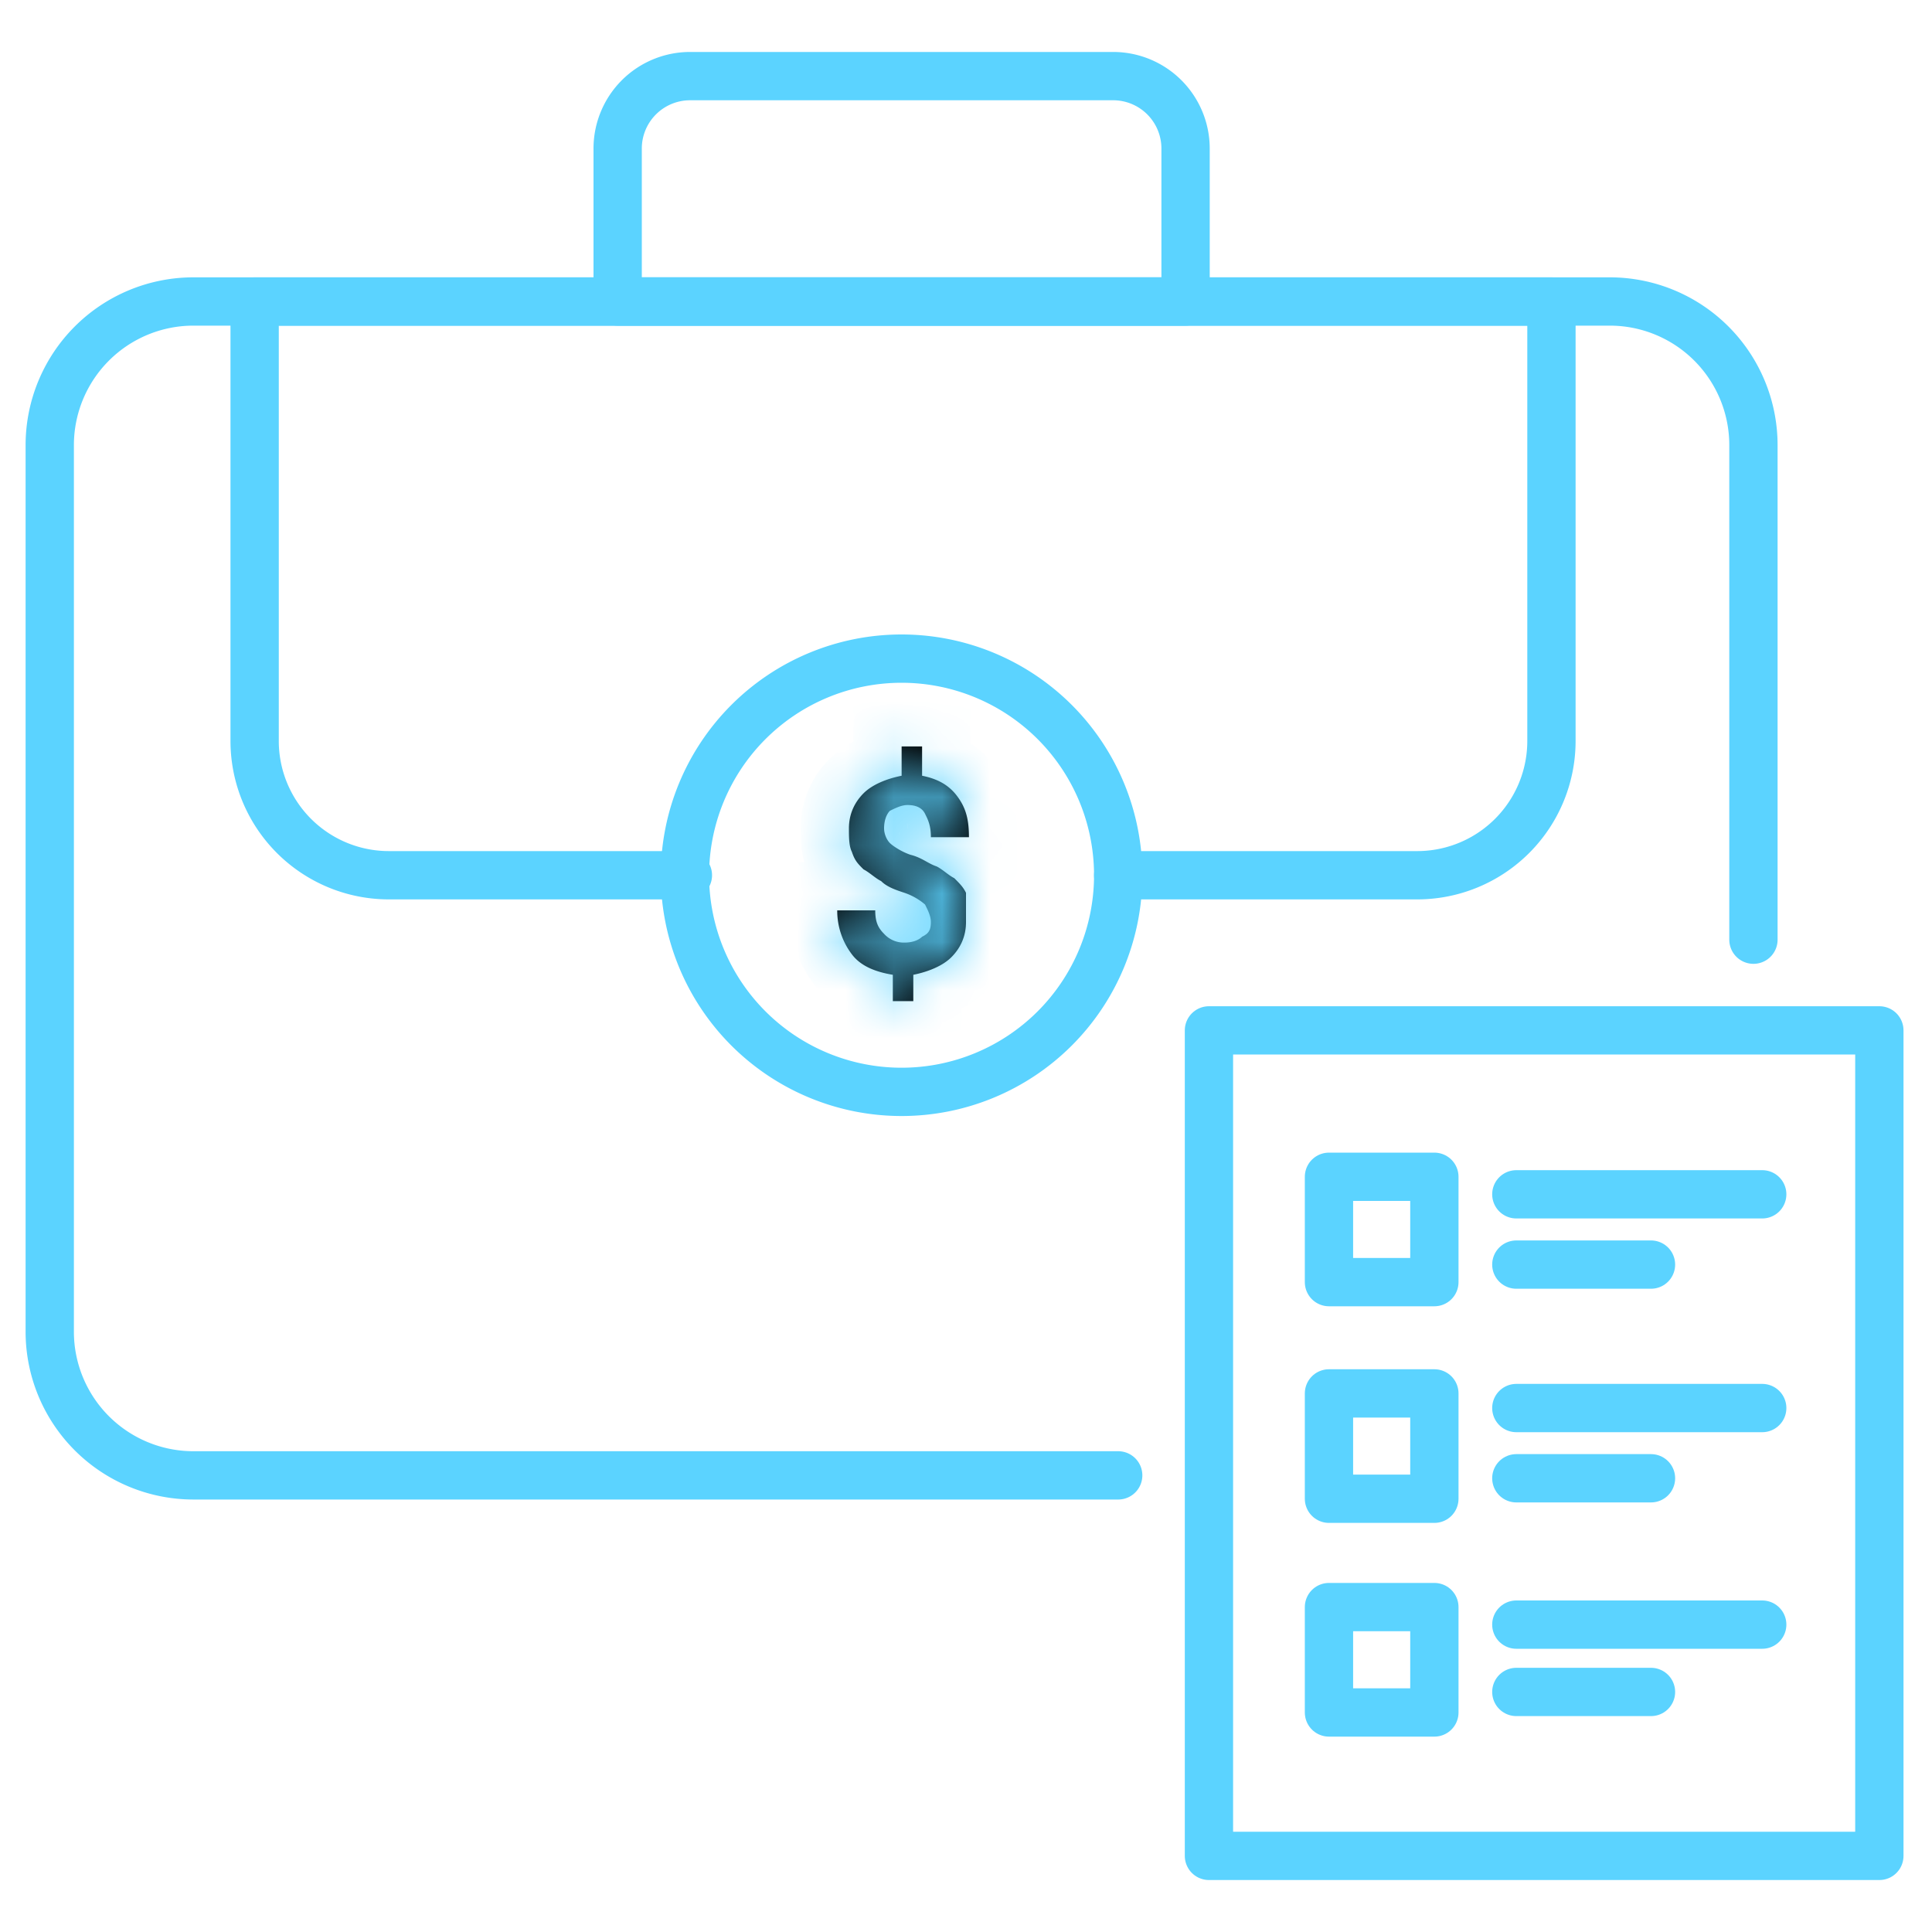
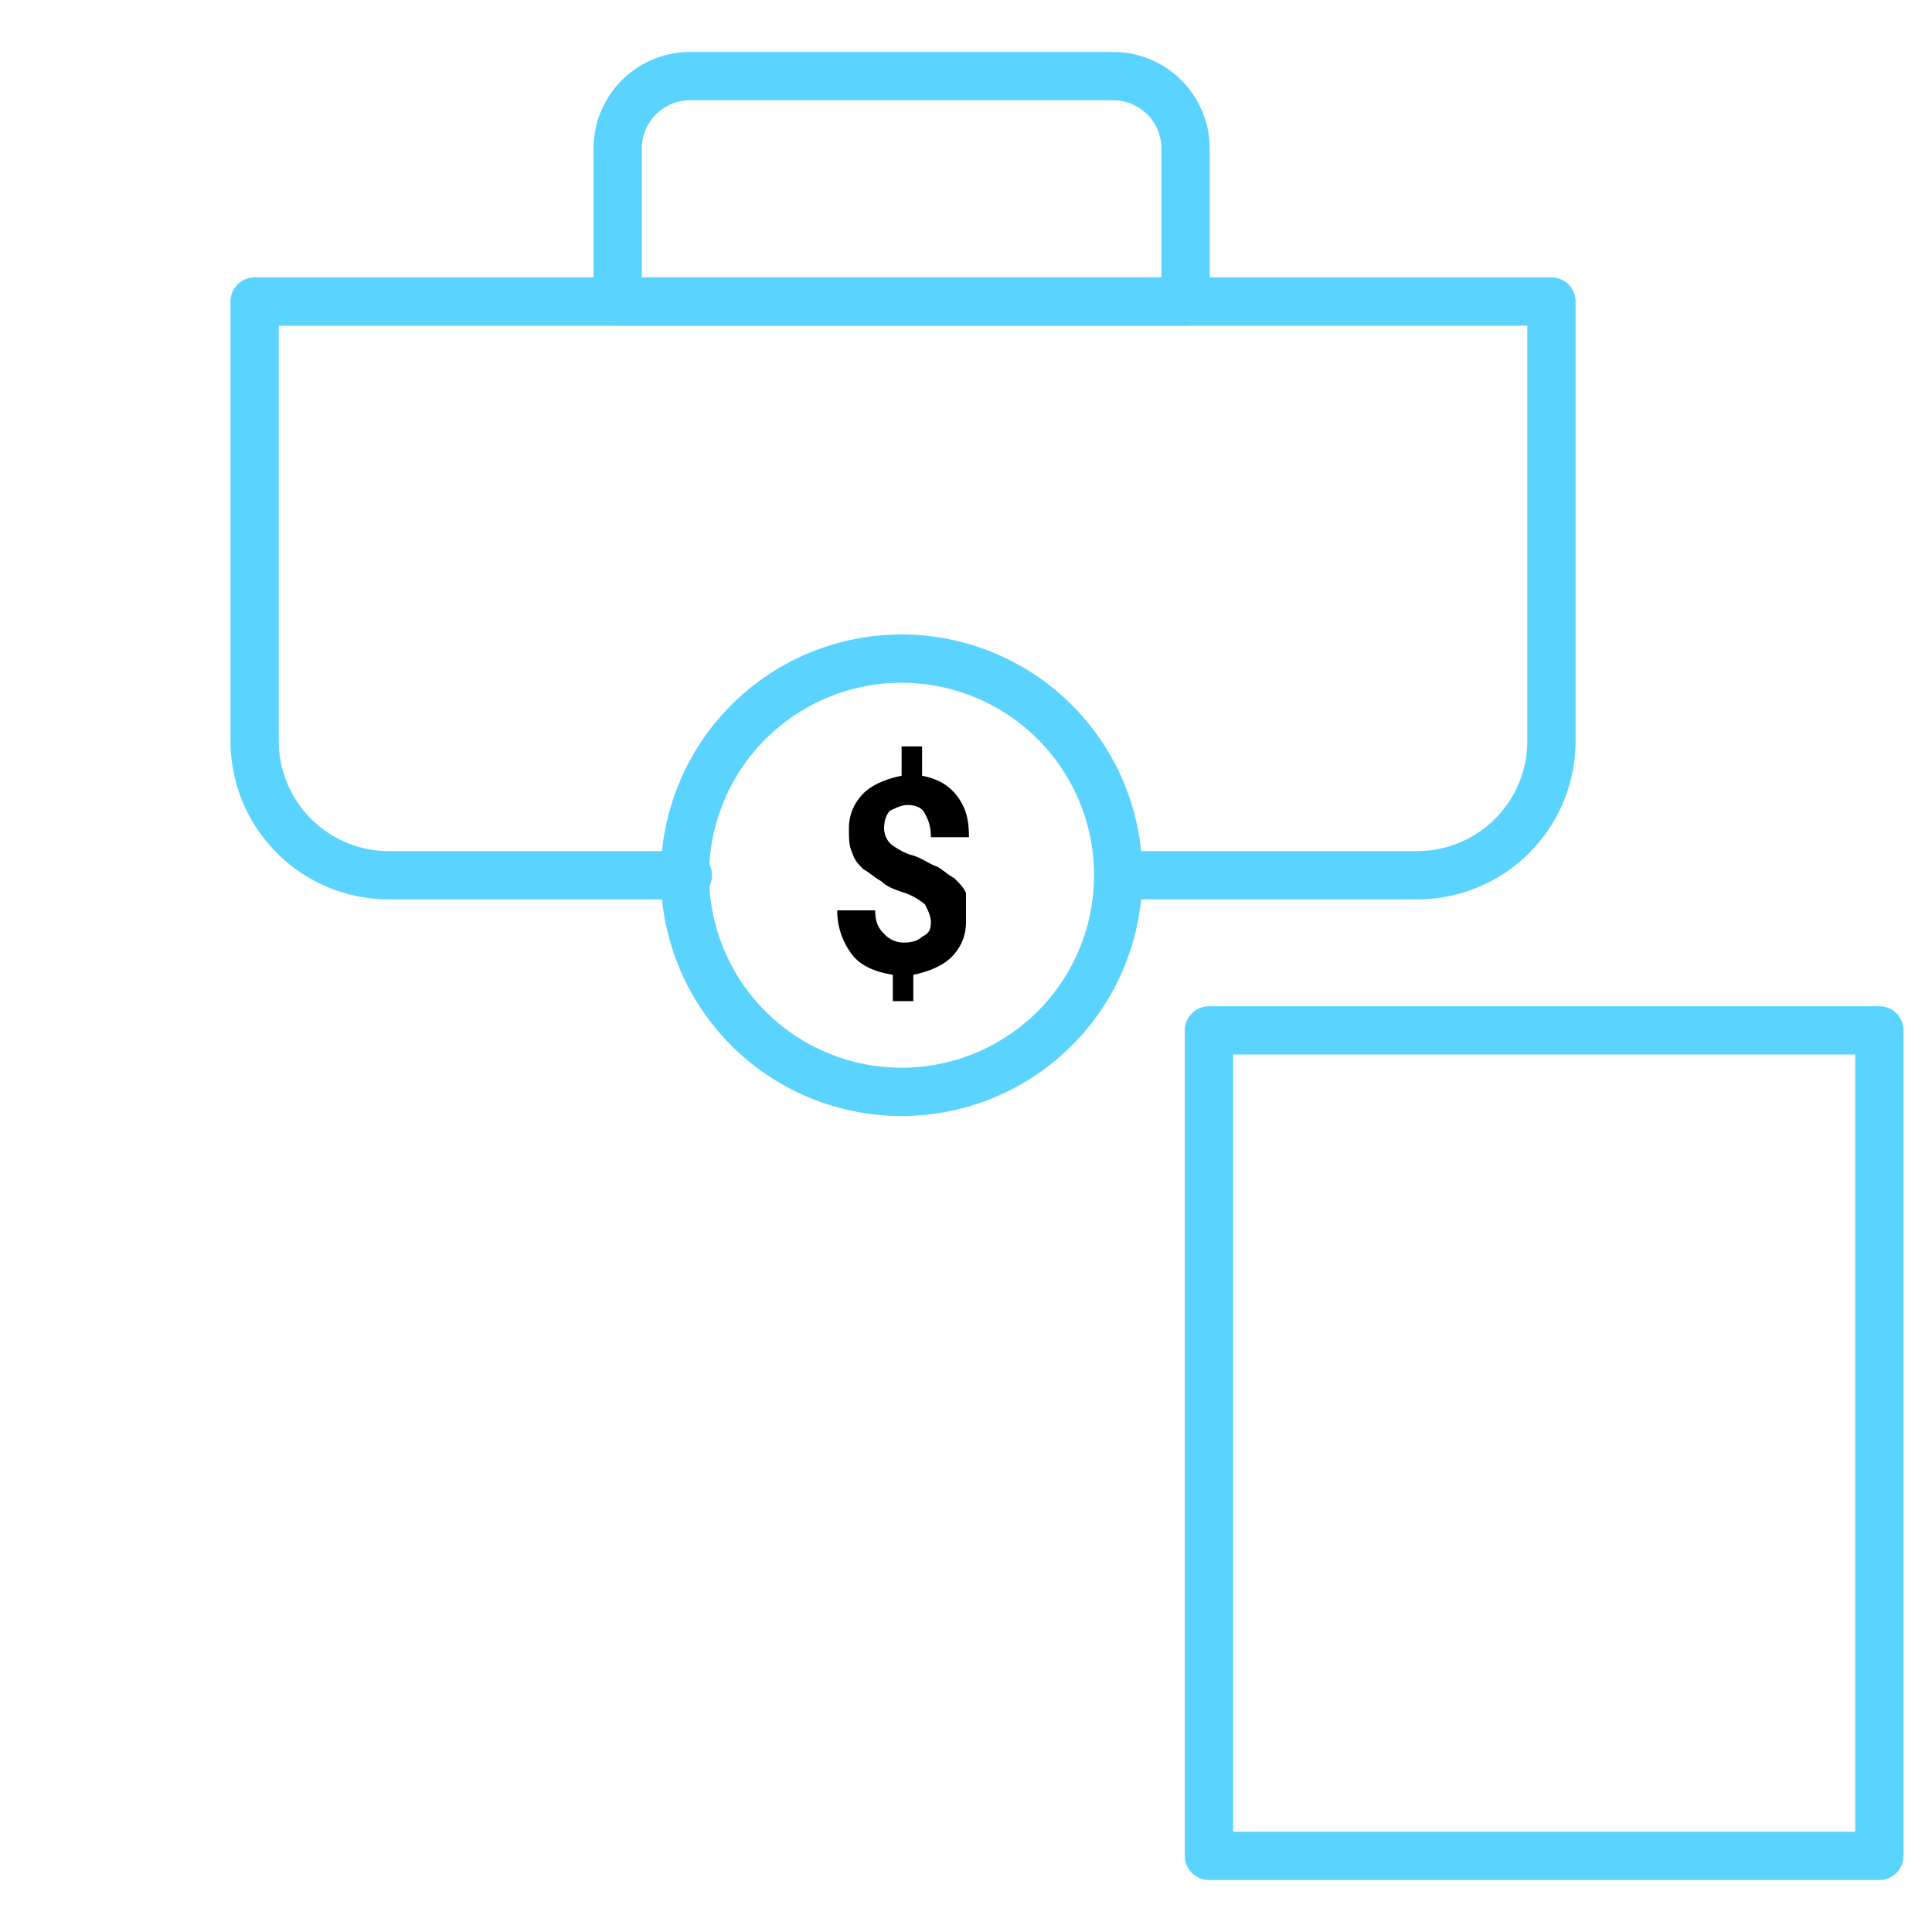
<svg xmlns="http://www.w3.org/2000/svg" width="40" height="40" fill="none">
-   <path stroke="#5BD3FF" stroke-linecap="round" stroke-linejoin="round" stroke-miterlimit="10" d="M23.151 30.546H4a2.975 2.975 0 0 1-2.97-2.97V9.212A2.975 2.975 0 0 1 4 6.242h29.333a2.974 2.974 0 0 1 2.97 2.97v10.243" />
  <path stroke="#5BD3FF" stroke-linecap="round" stroke-linejoin="round" stroke-miterlimit="10" d="M14.242 18.121H8.06a2.78 2.78 0 0 1-2.788-2.788v-9.09h26.849v9.09a2.78 2.78 0 0 1-2.788 2.788h-6.182" />
  <path stroke="#5BD3FF" stroke-linecap="round" stroke-linejoin="round" stroke-miterlimit="10" d="M18.666 22.606a4.485 4.485 0 1 0 0-8.97 4.485 4.485 0 0 0 0 8.97ZM24.546 6.242H12.788V3.091a1.5 1.5 0 0 1 1.515-1.515h8.727a1.5 1.5 0 0 1 1.516 1.515v3.151Z" />
  <mask id="a" fill="#fff">
    <path d="M19.273 19.09c0-.12-.06-.241-.121-.363a1.298 1.298 0 0 0-.425-.242c-.181-.06-.363-.121-.484-.243-.122-.06-.243-.181-.364-.242-.121-.121-.182-.182-.242-.364-.061-.12-.061-.303-.061-.485 0-.302.121-.545.303-.727.182-.182.485-.303.788-.363v-.607h.424v.607c.303.06.546.181.727.424.182.242.243.485.243.848h-.788c0-.242-.06-.363-.121-.484-.06-.122-.182-.182-.364-.182-.121 0-.242.06-.364.12-.06.062-.12.183-.12.364 0 .122.06.243.12.303.061.061.243.182.425.243.242.06.363.182.545.242.121.061.243.182.364.243.12.121.182.182.242.303v.606c0 .303-.121.545-.303.727-.182.182-.485.303-.788.364v.545h-.424v-.545c-.364-.06-.667-.182-.848-.424a1.489 1.489 0 0 1-.303-.91h.787c0 .243.061.364.182.485a.55.55 0 0 0 .424.182c.182 0 .303-.06.364-.121.121-.06.182-.121.182-.303Z" />
  </mask>
  <path fill="#000" d="M19.273 19.09c0-.12-.06-.241-.121-.363a1.298 1.298 0 0 0-.425-.242c-.181-.06-.363-.121-.484-.243-.122-.06-.243-.181-.364-.242-.121-.121-.182-.182-.242-.364-.061-.12-.061-.303-.061-.485 0-.302.121-.545.303-.727.182-.182.485-.303.788-.363v-.607h.424v.607c.303.06.546.181.727.424.182.242.243.485.243.848h-.788c0-.242-.06-.363-.121-.484-.06-.122-.182-.182-.364-.182-.121 0-.242.06-.364.12-.06.062-.12.183-.12.364 0 .122.06.243.12.303.061.061.243.182.425.243.242.06.363.182.545.242.121.061.243.182.364.243.12.121.182.182.242.303v.606c0 .303-.121.545-.303.727-.182.182-.485.303-.788.364v.545h-.424v-.545c-.364-.06-.667-.182-.848-.424a1.489 1.489 0 0 1-.303-.91h.787c0 .243.061.364.182.485a.55.55 0 0 0 .424.182c.182 0 .303-.06.364-.121.121-.06.182-.121.182-.303Z" />
-   <path fill="#5BD3FF" d="m19.152 18.727.894-.447-.072-.145-.115-.115-.707.707Zm-.91-.485.708-.707-.115-.114-.145-.073-.447.894ZM17.88 18l-.707.707.115.115.145.072.447-.894Zm-.242-.364.948-.316-.022-.067-.032-.064-.894.447Zm1.03-1.575.196.98.804-.16v-.82h-1Zm0-.607v-1h-1v1h1Zm.424 0h1v-1h-1v1Zm0 .607h-1v.82l.804.16.196-.98Zm.97 1.272v1h1v-1h-1Zm-.788 0h-1v1h1v-1Zm-.849-.545-.447-.895-.145.073-.115.115.707.707Zm.425.909-.317.949.037.012.037.01.243-.971Zm.545.242.447-.894-.063-.032-.068-.022-.316.948Zm.364.243.707-.707-.115-.115-.145-.073-.447.895Zm.242.303h1v-.236l-.105-.211-.895.447Zm-1.09 1.697-.197-.98-.804.16v.82h1Zm0 .545v1h1v-1h-1Zm-.425 0h-1v1h1v-1Zm0-.545h1v-.847l-.836-.14-.164.987Zm-1.151-1.333v-1h-1v1h1Zm.787 0h1v-1h-1v1Zm.97.545-.447-.894-.145.072-.115.115.707.707Zm1.182-.303c0-.403-.195-.748-.227-.811l-1.789.894.034.069.008.017c-.001-.003-.008-.02-.013-.046a.574.574 0 0 1-.013-.123h2Zm-.414-1.07a1.915 1.915 0 0 0-.36-.272 2.342 2.342 0 0 0-.455-.213l-.633 1.897.02.009a.53.53 0 0 1 .063.037l-.01-.008-.014-.012a.608.608 0 0 1-.025-.025l1.414-1.414Zm-.815-.485a4.694 4.694 0 0 1-.168-.06c-.01-.004-.005-.003.008.005a.407.407 0 0 1 .066.054l-1.415 1.415c.321.32.756.443.876.483l.633-1.897Zm-.354-.188c.026.013.038.022.028.015a1.744 1.744 0 0 1-.057-.042c-.027-.02-.074-.056-.125-.09a1.76 1.76 0 0 0-.21-.125l-.894 1.788c-.027-.013-.038-.022-.029-.015l.058.042c.027.02.074.056.124.09.051.036.123.082.21.126l.895-1.789Zm-.104-.055a5.36 5.36 0 0 1-.054-.055l.017.022a.402.402 0 0 1 .033.056c.008.014.008.018.003.004l-1.897.633c.053.16.124.316.233.47.095.132.204.237.25.284l1.415-1.414Zm-.055-.104c.029.058.04.102.045.121.004.02.004.027.003.016a6.185 6.185 0 0 1-.003-.175h-2c0 .081 0 .22.012.356.011.13.042.351.154.577l1.789-.895Zm.045-.038v-.011.003c-.001.002-.002.002 0 0a.098.098 0 0 1 .01-.012l-1.414-1.414a2.004 2.004 0 0 0-.596 1.434h2Zm.01-.02c-.021.022-.015.008.048-.02.058-.026.137-.051.229-.07l-.392-1.961c-.385.077-.914.252-1.3.637l1.415 1.414Zm1.08-1.07v-.607h-2v.607h2Zm-1 .393h.425v-2h-.424v2Zm-.575-1v.607h2v-.607h-2Zm.804 1.587a.414.414 0 0 1 .115.035l.002.001.006.008 1.6-1.2c-.37-.493-.861-.711-1.33-.805l-.393 1.961Zm.123.044a.204.204 0 0 1 .02.03.8.8 0 0 1 .022.218h2c0-.503-.09-.98-.442-1.448l-1.6 1.2Zm1.043-.752h-.788v2h.788v-2Zm.212 1c0-.469-.138-.754-.227-.932l-1.789.895.017.034.007.015-.004-.012a.16.16 0 0 1-.005-.022v.022h2Zm-.227-.932c-.288-.576-.848-.734-1.258-.734v2a.513.513 0 0 1-.22-.06.702.702 0 0 1-.31-.311l1.788-.895Zm-1.258-.734c-.403 0-.748.195-.81.226l.894 1.79.068-.034.017-.008a.58.58 0 0 1-.17.026v-2Zm-1.07.414c-.282.281-.415.674-.415 1.07h2c0 .033-.011.184-.172.344l-1.414-1.414Zm-.415 1.07c0 .404.179.775.414 1.01l1.415-1.414a.552.552 0 0 1 .172.404h-2Zm.414 1.01c.114.114.253.208.36.272.12.072.277.153.455.213l.633-1.898-.02-.008a.499.499 0 0 1-.063-.037l.01.007a1.33 1.33 0 0 1 .04.037l-1.415 1.415Zm.89.506.008.003.05.026c.018.01.09.05.146.079.068.035.158.077.267.113l.632-1.897c.017.005.043.02-.087-.05a2.187 2.187 0 0 0-.532-.214l-.485 1.94Zm.34.167c-.026-.013-.038-.022-.028-.016l.057.043c.027.02.074.055.124.09.051.035.123.082.21.125l.895-1.789.028.016a1.701 1.701 0 0 1-.057-.042c-.027-.02-.074-.056-.124-.09a1.76 1.76 0 0 0-.21-.126l-.895 1.789Zm.104.055.066.067.017.018a.248.248 0 0 1-.028-.042l1.789-.894c-.142-.284-.314-.448-.43-.563l-1.414 1.414Zm-.05-.404v.606h2v-.606h-2Zm0 .606L19 19.1v.002-.004c.001-.002.002-.002 0 0a.089.089 0 0 1-.01.012l1.414 1.414c.349-.348.596-.838.596-1.434h-2Zm-.011.02c.021-.021.015-.007-.047.02a1.123 1.123 0 0 1-.23.07l.392 1.961c.385-.077.915-.252 1.3-.637l-1.415-1.414Zm-1.08 1.07v.546h2v-.545h-2Zm1-.454h-.425v2h.424v-2Zm.575 1v-.545h-2v.545h2Zm-.836-1.532a.907.907 0 0 1-.228-.06c-.028-.014-.01-.011.015.023l-1.6 1.2c.414.551 1.033.735 1.485.81l.328-1.973Zm-.213-.037a.49.49 0 0 1-.102-.31h-2c0 .601.204 1.111.503 1.51l1.6-1.2Zm-1.102.69h.787v-2h-.787v2Zm-.213-1c0 .203.025.43.117.66.096.238.235.409.358.532l1.414-1.414a.498.498 0 0 1 .085.139c.032.079.026.124.026.084h-2Zm.475 1.192c.12.12.28.25.49.344.216.095.434.131.641.131v-2c.026 0 .092.006.172.04.075.034.113.073.111.071l-1.414 1.414Zm1.131.475c.396 0 .79-.133 1.071-.414l-1.414-1.414c.16-.16.311-.172.343-.172v2Zm.811-.227c.104-.051.343-.178.521-.445.184-.276.214-.56.214-.752h-2c0-.01 0-.174.122-.358.118-.177.267-.242.249-.233l.894 1.788Z" mask="url(#a)" />
  <path stroke="#5BD3FF" stroke-linecap="round" stroke-linejoin="round" stroke-miterlimit="10" d="M25.03 21.333h13.88v17.091H25.03v-17.09Z" />
-   <path stroke="#5BD3FF" stroke-linecap="round" stroke-linejoin="round" stroke-miterlimit="10" d="M27.515 24.364h2.182v2.181h-2.182v-2.181ZM31.394 24.727h5.091M31.394 26.182h2.788M27.515 28.849h2.182v2.181h-2.182V28.85ZM31.394 29.152h5.091M31.394 30.606h2.788M27.515 33.273h2.182v2.182h-2.182v-2.182ZM31.394 33.636h5.091M31.394 35.03h2.788" />
</svg>